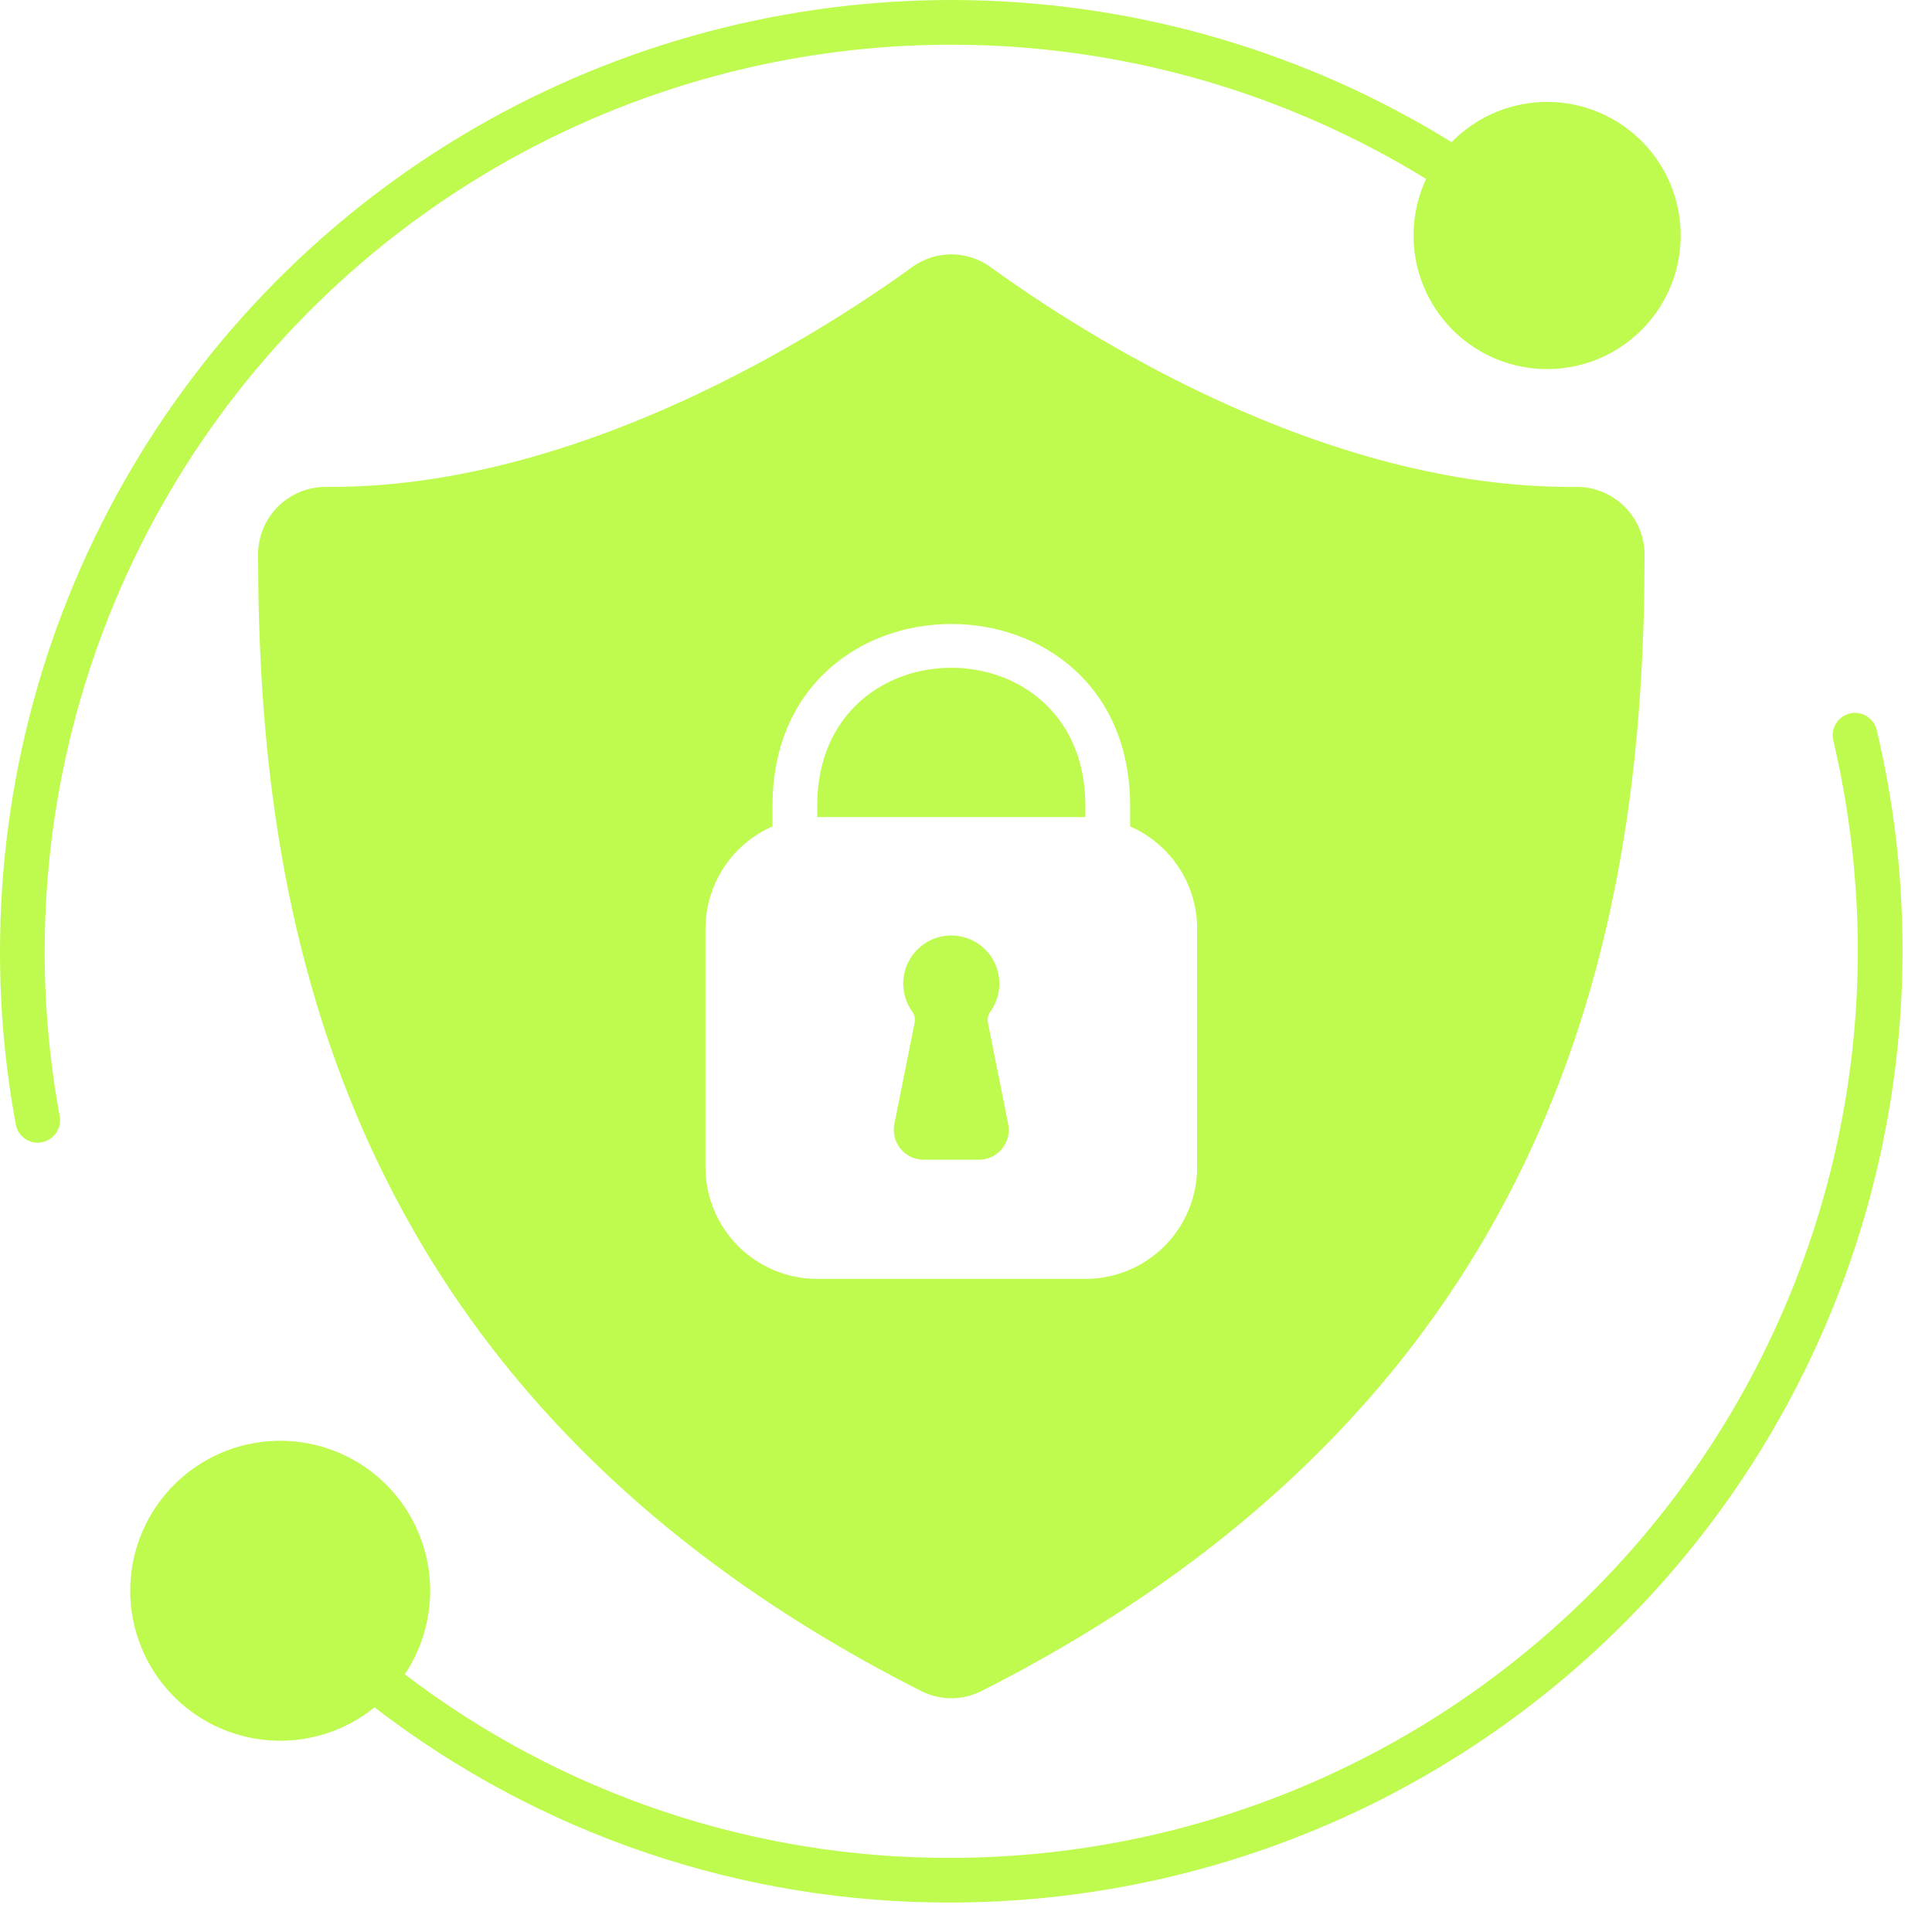
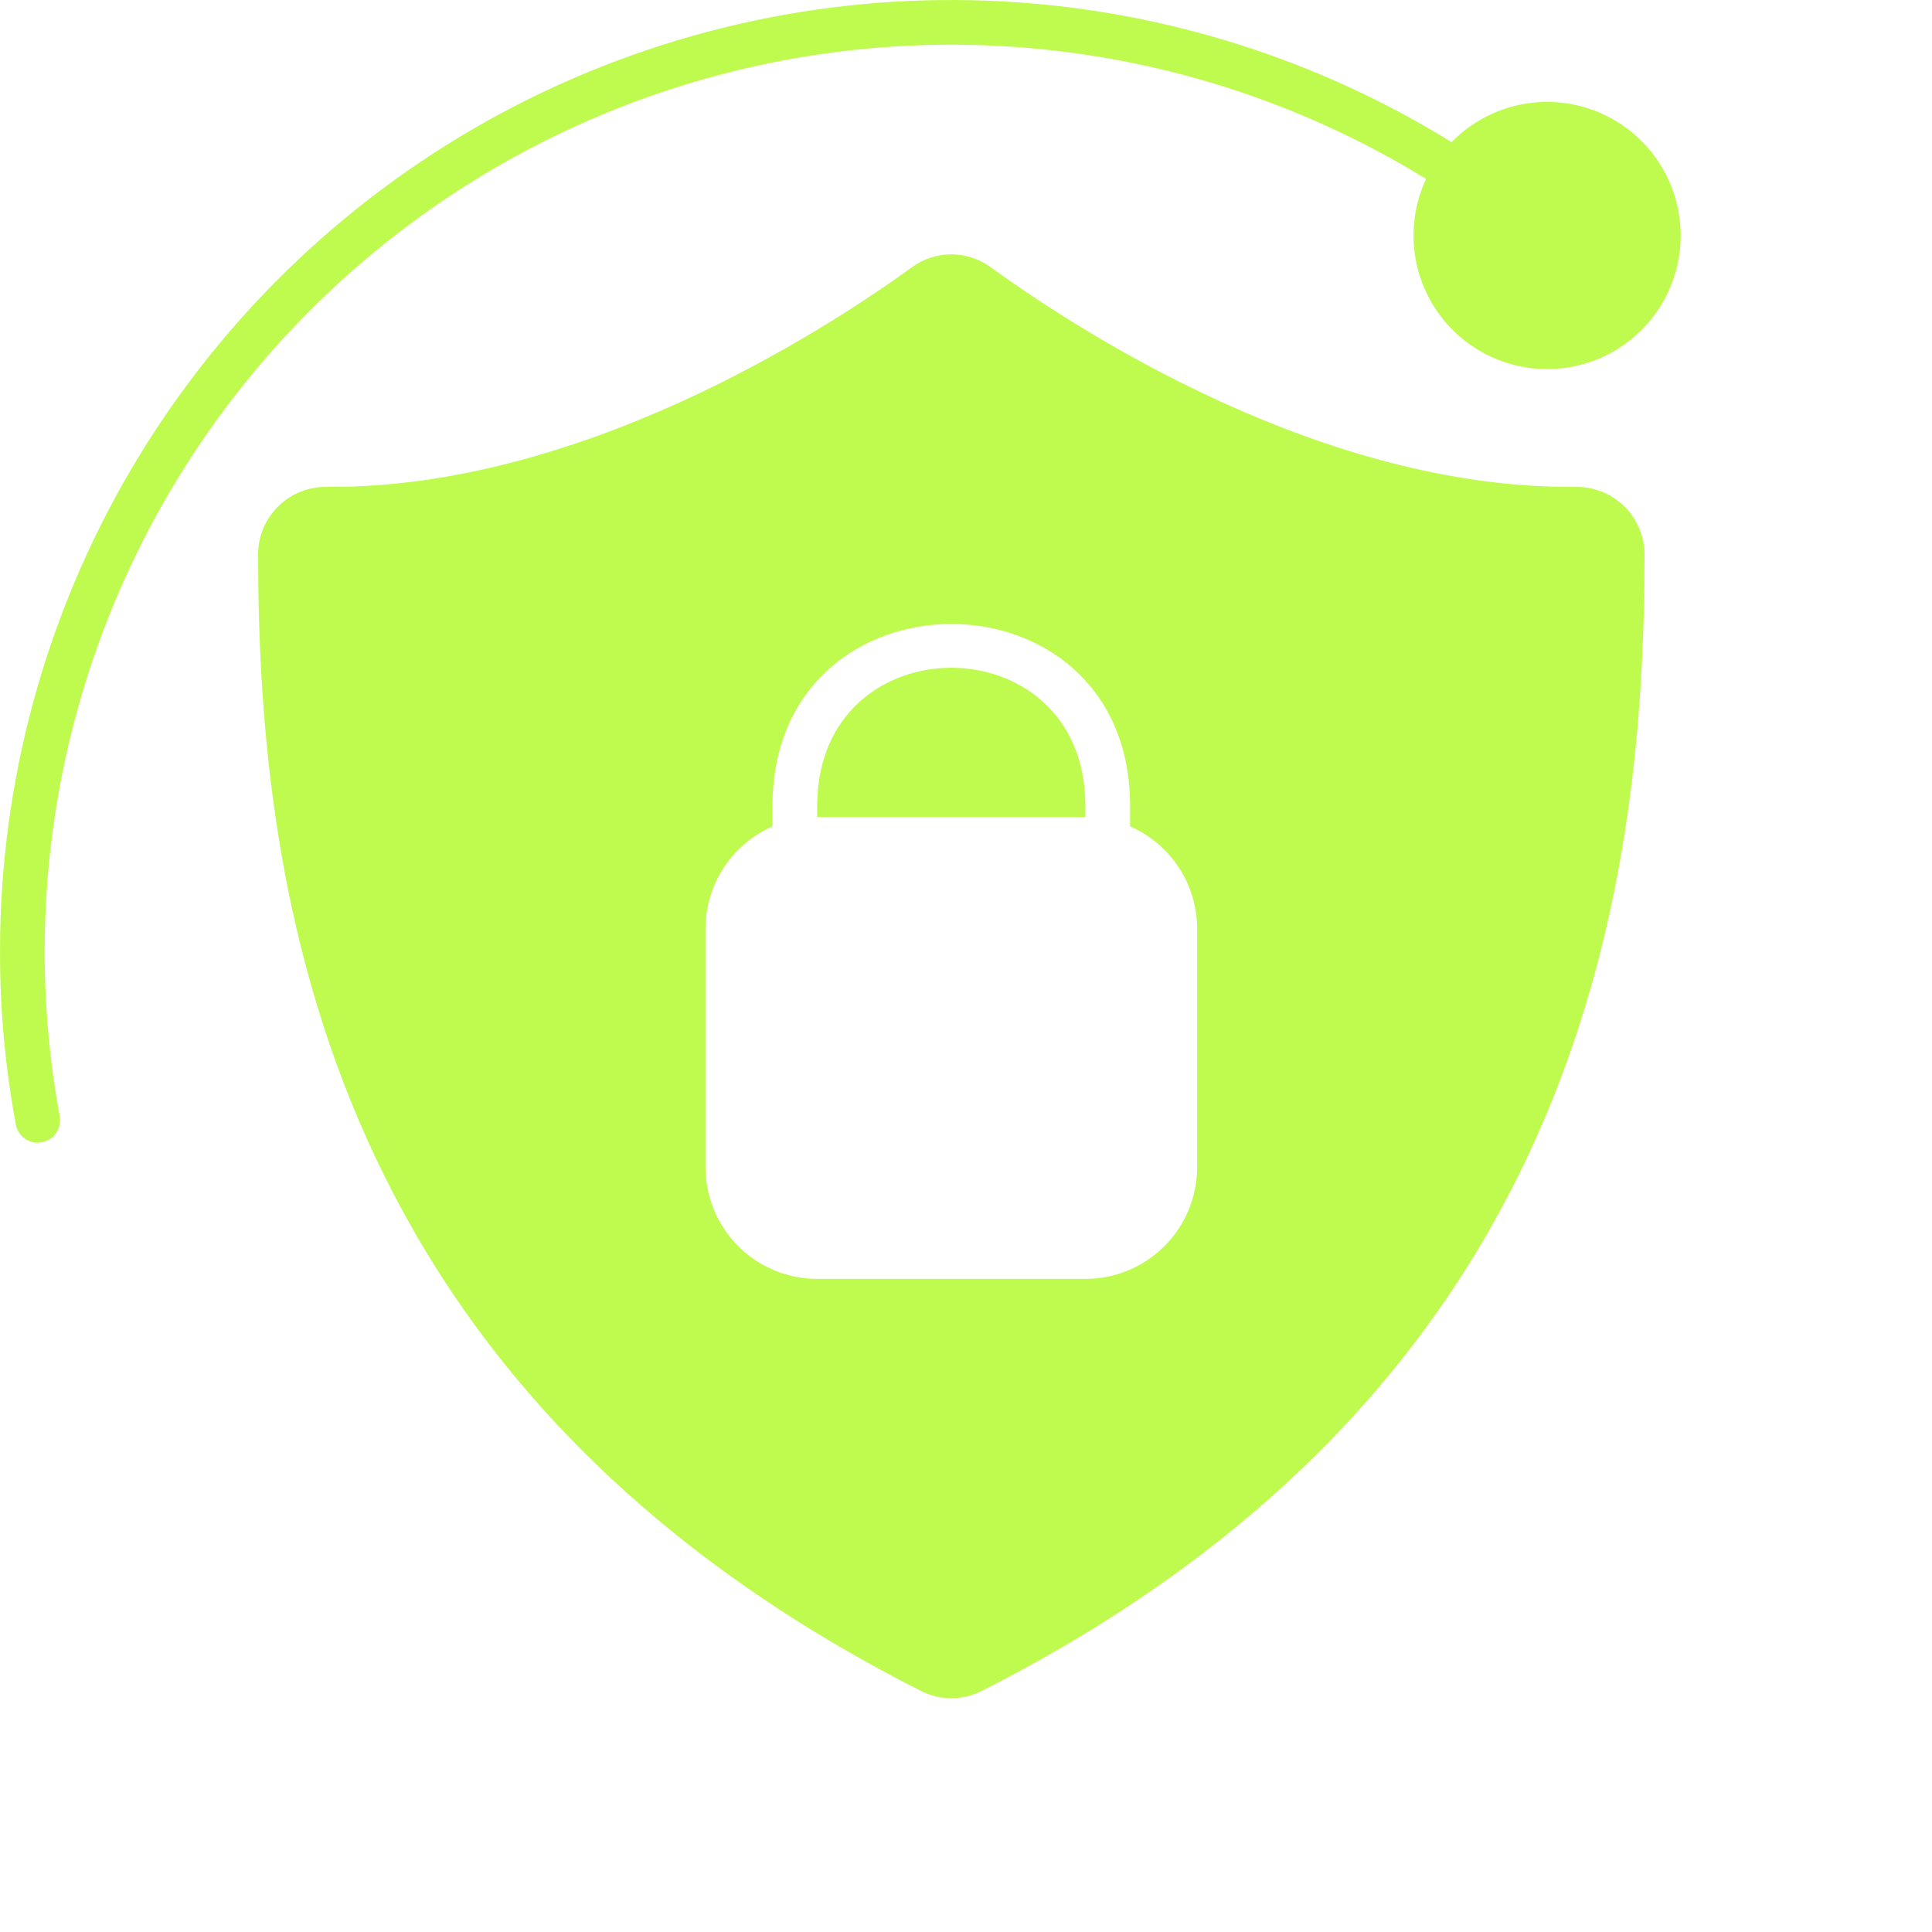
<svg xmlns="http://www.w3.org/2000/svg" width="63" height="63" viewBox="0 0 63 63" fill="none">
-   <path d="M60.319 23.266C60.132 23.311 59.971 23.428 59.87 23.592C59.769 23.756 59.736 23.953 59.78 24.14C60.311 26.395 60.58 28.703 60.582 31.02C60.572 38.857 57.455 46.371 51.913 51.913C46.371 57.455 38.857 60.573 31.02 60.582C24.582 60.605 18.318 58.501 13.2 54.597C13.887 53.572 14.161 52.325 13.968 51.107C13.775 49.888 13.129 48.788 12.158 48.026C11.188 47.264 9.966 46.896 8.736 46.998C7.506 47.099 6.36 47.661 5.528 48.572C4.695 49.482 4.237 50.674 4.246 51.907C4.255 53.141 4.73 54.326 5.576 55.225C6.421 56.123 7.575 56.669 8.806 56.752C10.037 56.836 11.254 56.451 12.213 55.675C17.602 59.824 24.218 62.063 31.02 62.039C35.705 62.034 40.328 60.969 44.544 58.924C48.759 56.878 52.457 53.905 55.36 50.227C58.263 46.55 60.296 42.263 61.307 37.688C62.319 33.113 62.282 28.369 61.199 23.81C61.177 23.717 61.137 23.628 61.081 23.55C61.025 23.472 60.954 23.406 60.872 23.355C60.791 23.305 60.7 23.271 60.605 23.255C60.51 23.24 60.413 23.244 60.319 23.266Z" fill="#BFFB4F" />
  <path d="M1.457 31.02C1.458 25.761 2.861 20.598 5.521 16.062C8.182 11.527 12.004 7.783 16.594 5.217C21.184 2.651 26.375 1.355 31.632 1.464C36.89 1.572 42.023 3.081 46.503 5.835C46.041 6.824 45.967 7.951 46.295 8.992C46.625 10.033 47.333 10.913 48.28 11.457C49.227 12.001 50.343 12.169 51.408 11.929C52.474 11.689 53.41 11.057 54.031 10.159C54.653 9.261 54.914 8.163 54.764 7.081C54.614 6 54.064 5.014 53.221 4.319C52.379 3.624 51.306 3.271 50.216 3.329C49.126 3.388 48.097 3.854 47.334 4.635C42.635 1.73 37.245 0.133 31.722 0.008C26.199 -0.117 20.743 1.236 15.918 3.925C11.092 6.615 7.073 10.545 4.274 15.308C1.476 20.071 0 25.495 2.92515e-05 31.02C-0.003 32.913 0.17 34.803 0.515 36.665C0.545 36.833 0.633 36.985 0.763 37.094C0.894 37.203 1.059 37.263 1.229 37.263C1.273 37.263 1.317 37.258 1.36 37.248C1.55 37.214 1.719 37.105 1.829 36.947C1.939 36.788 1.982 36.593 1.948 36.403C1.621 34.627 1.456 32.825 1.457 31.02Z" fill="#BFFB4F" />
  <path d="M26.648 26.205V26.643H35.392V26.205C35.324 20.298 26.715 20.298 26.648 26.205Z" fill="#BFFB4F" />
  <path d="M51.401 15.877C43.201 15.959 35.311 10.892 32.294 8.706C31.924 8.438 31.478 8.294 31.021 8.294C30.564 8.294 30.119 8.438 29.748 8.706C26.732 10.892 18.822 15.94 10.641 15.877C10.351 15.874 10.062 15.928 9.793 16.037C9.524 16.146 9.278 16.308 9.072 16.512C8.865 16.716 8.7 16.959 8.588 17.227C8.475 17.494 8.417 17.782 8.416 18.073C8.421 29.29 10.665 45.337 30.035 55.141C30.34 55.296 30.678 55.378 31.021 55.378C31.364 55.378 31.702 55.296 32.008 55.141C51.377 45.337 53.622 29.29 53.627 18.073C53.622 17.486 53.386 16.926 52.968 16.514C52.551 16.103 51.988 15.873 51.401 15.877ZM39.037 38.059C39.037 39.026 38.654 39.952 37.97 40.636C37.287 41.319 36.36 41.703 35.394 41.703H26.649C25.683 41.703 24.756 41.319 24.072 40.636C23.389 39.952 23.005 39.026 23.005 38.059V30.286C23.006 29.577 23.213 28.884 23.601 28.291C23.989 27.699 24.542 27.232 25.191 26.948V26.195C25.279 18.398 36.764 18.398 36.851 26.195V26.948C37.501 27.232 38.053 27.699 38.442 28.291C38.83 28.884 39.037 29.577 39.037 30.286V38.059Z" fill="#BFFB4F" />
-   <path d="M32.213 33.336C32.203 33.271 32.206 33.204 32.222 33.14C32.239 33.077 32.269 33.017 32.31 32.965C32.473 32.73 32.568 32.455 32.586 32.169C32.603 31.883 32.542 31.598 32.41 31.345C32.277 31.092 32.077 30.879 31.832 30.731C31.587 30.583 31.307 30.505 31.021 30.505C30.735 30.505 30.454 30.583 30.209 30.731C29.964 30.879 29.765 31.092 29.632 31.345C29.499 31.598 29.438 31.883 29.455 32.169C29.473 32.455 29.568 32.73 29.731 32.965C29.772 33.016 29.802 33.075 29.819 33.139C29.835 33.202 29.838 33.268 29.828 33.333C29.714 33.902 29.391 35.528 29.163 36.657C29.135 36.798 29.139 36.944 29.174 37.083C29.209 37.222 29.275 37.352 29.366 37.462C29.457 37.573 29.572 37.662 29.701 37.724C29.831 37.785 29.973 37.817 30.116 37.817H31.924C32.068 37.817 32.209 37.785 32.34 37.723C32.469 37.662 32.584 37.572 32.675 37.461C32.767 37.35 32.832 37.22 32.867 37.081C32.902 36.941 32.905 36.795 32.877 36.654L32.213 33.336Z" fill="#BFFB4F" />
</svg>